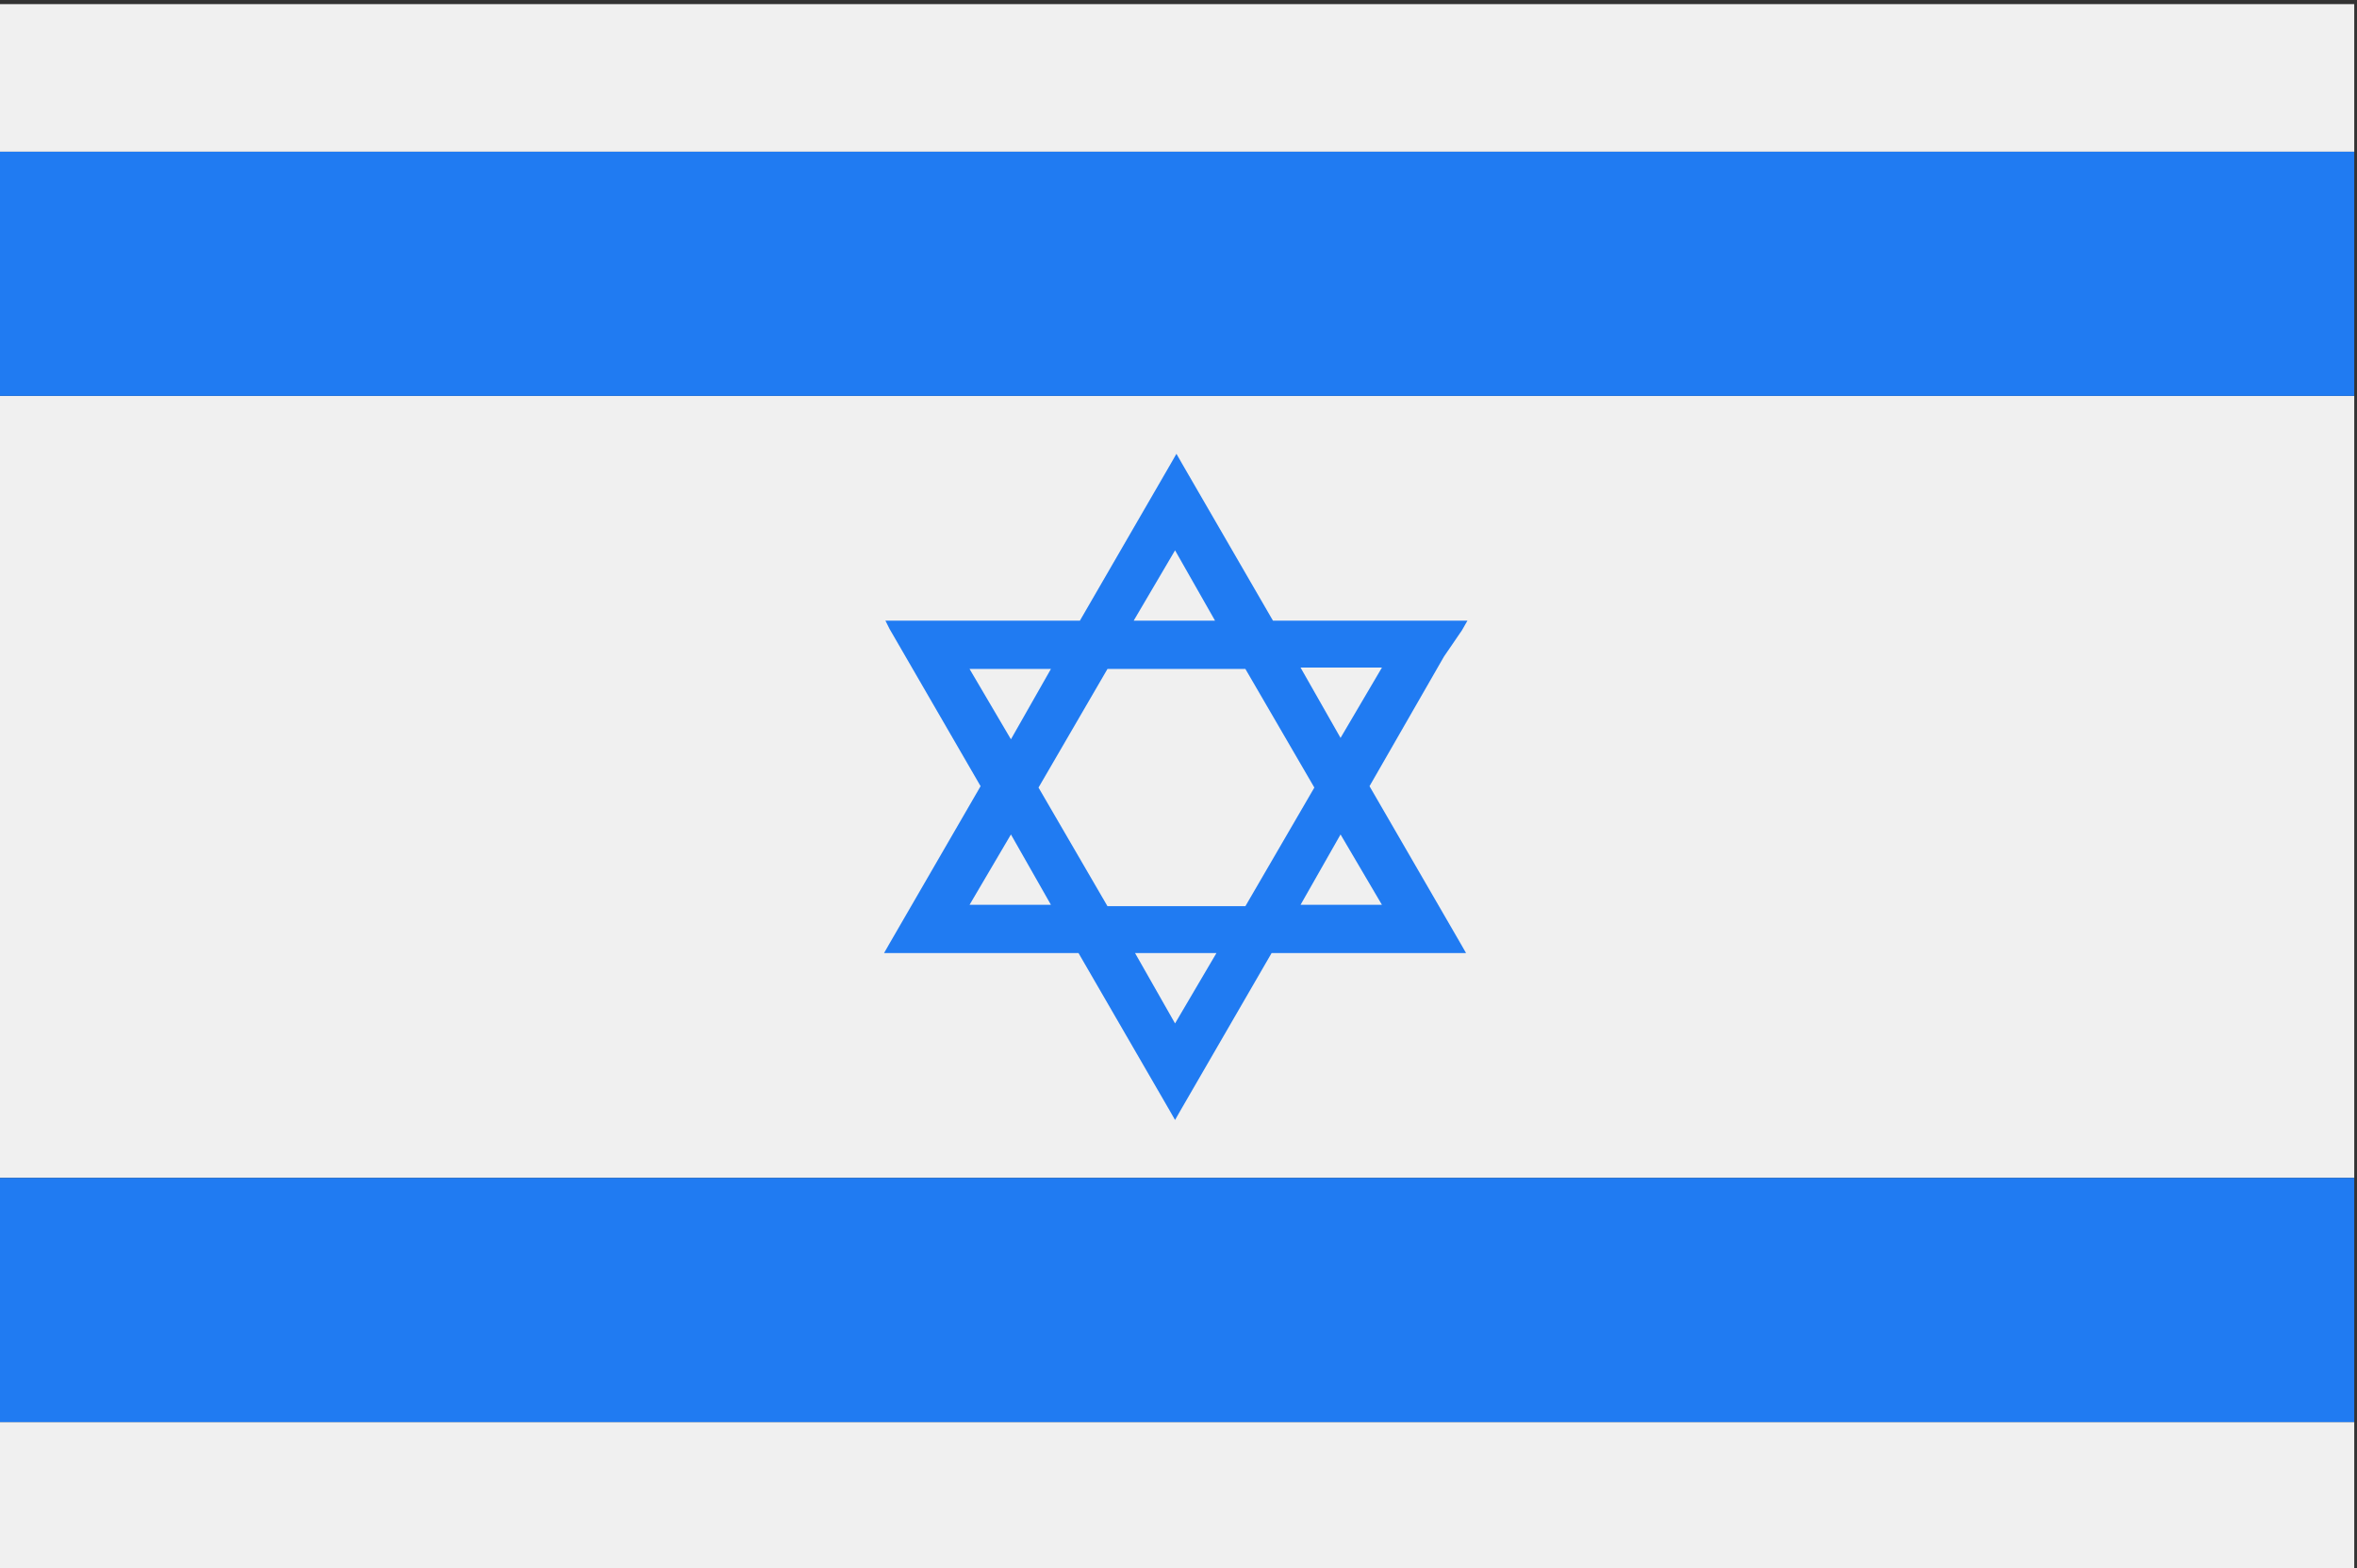
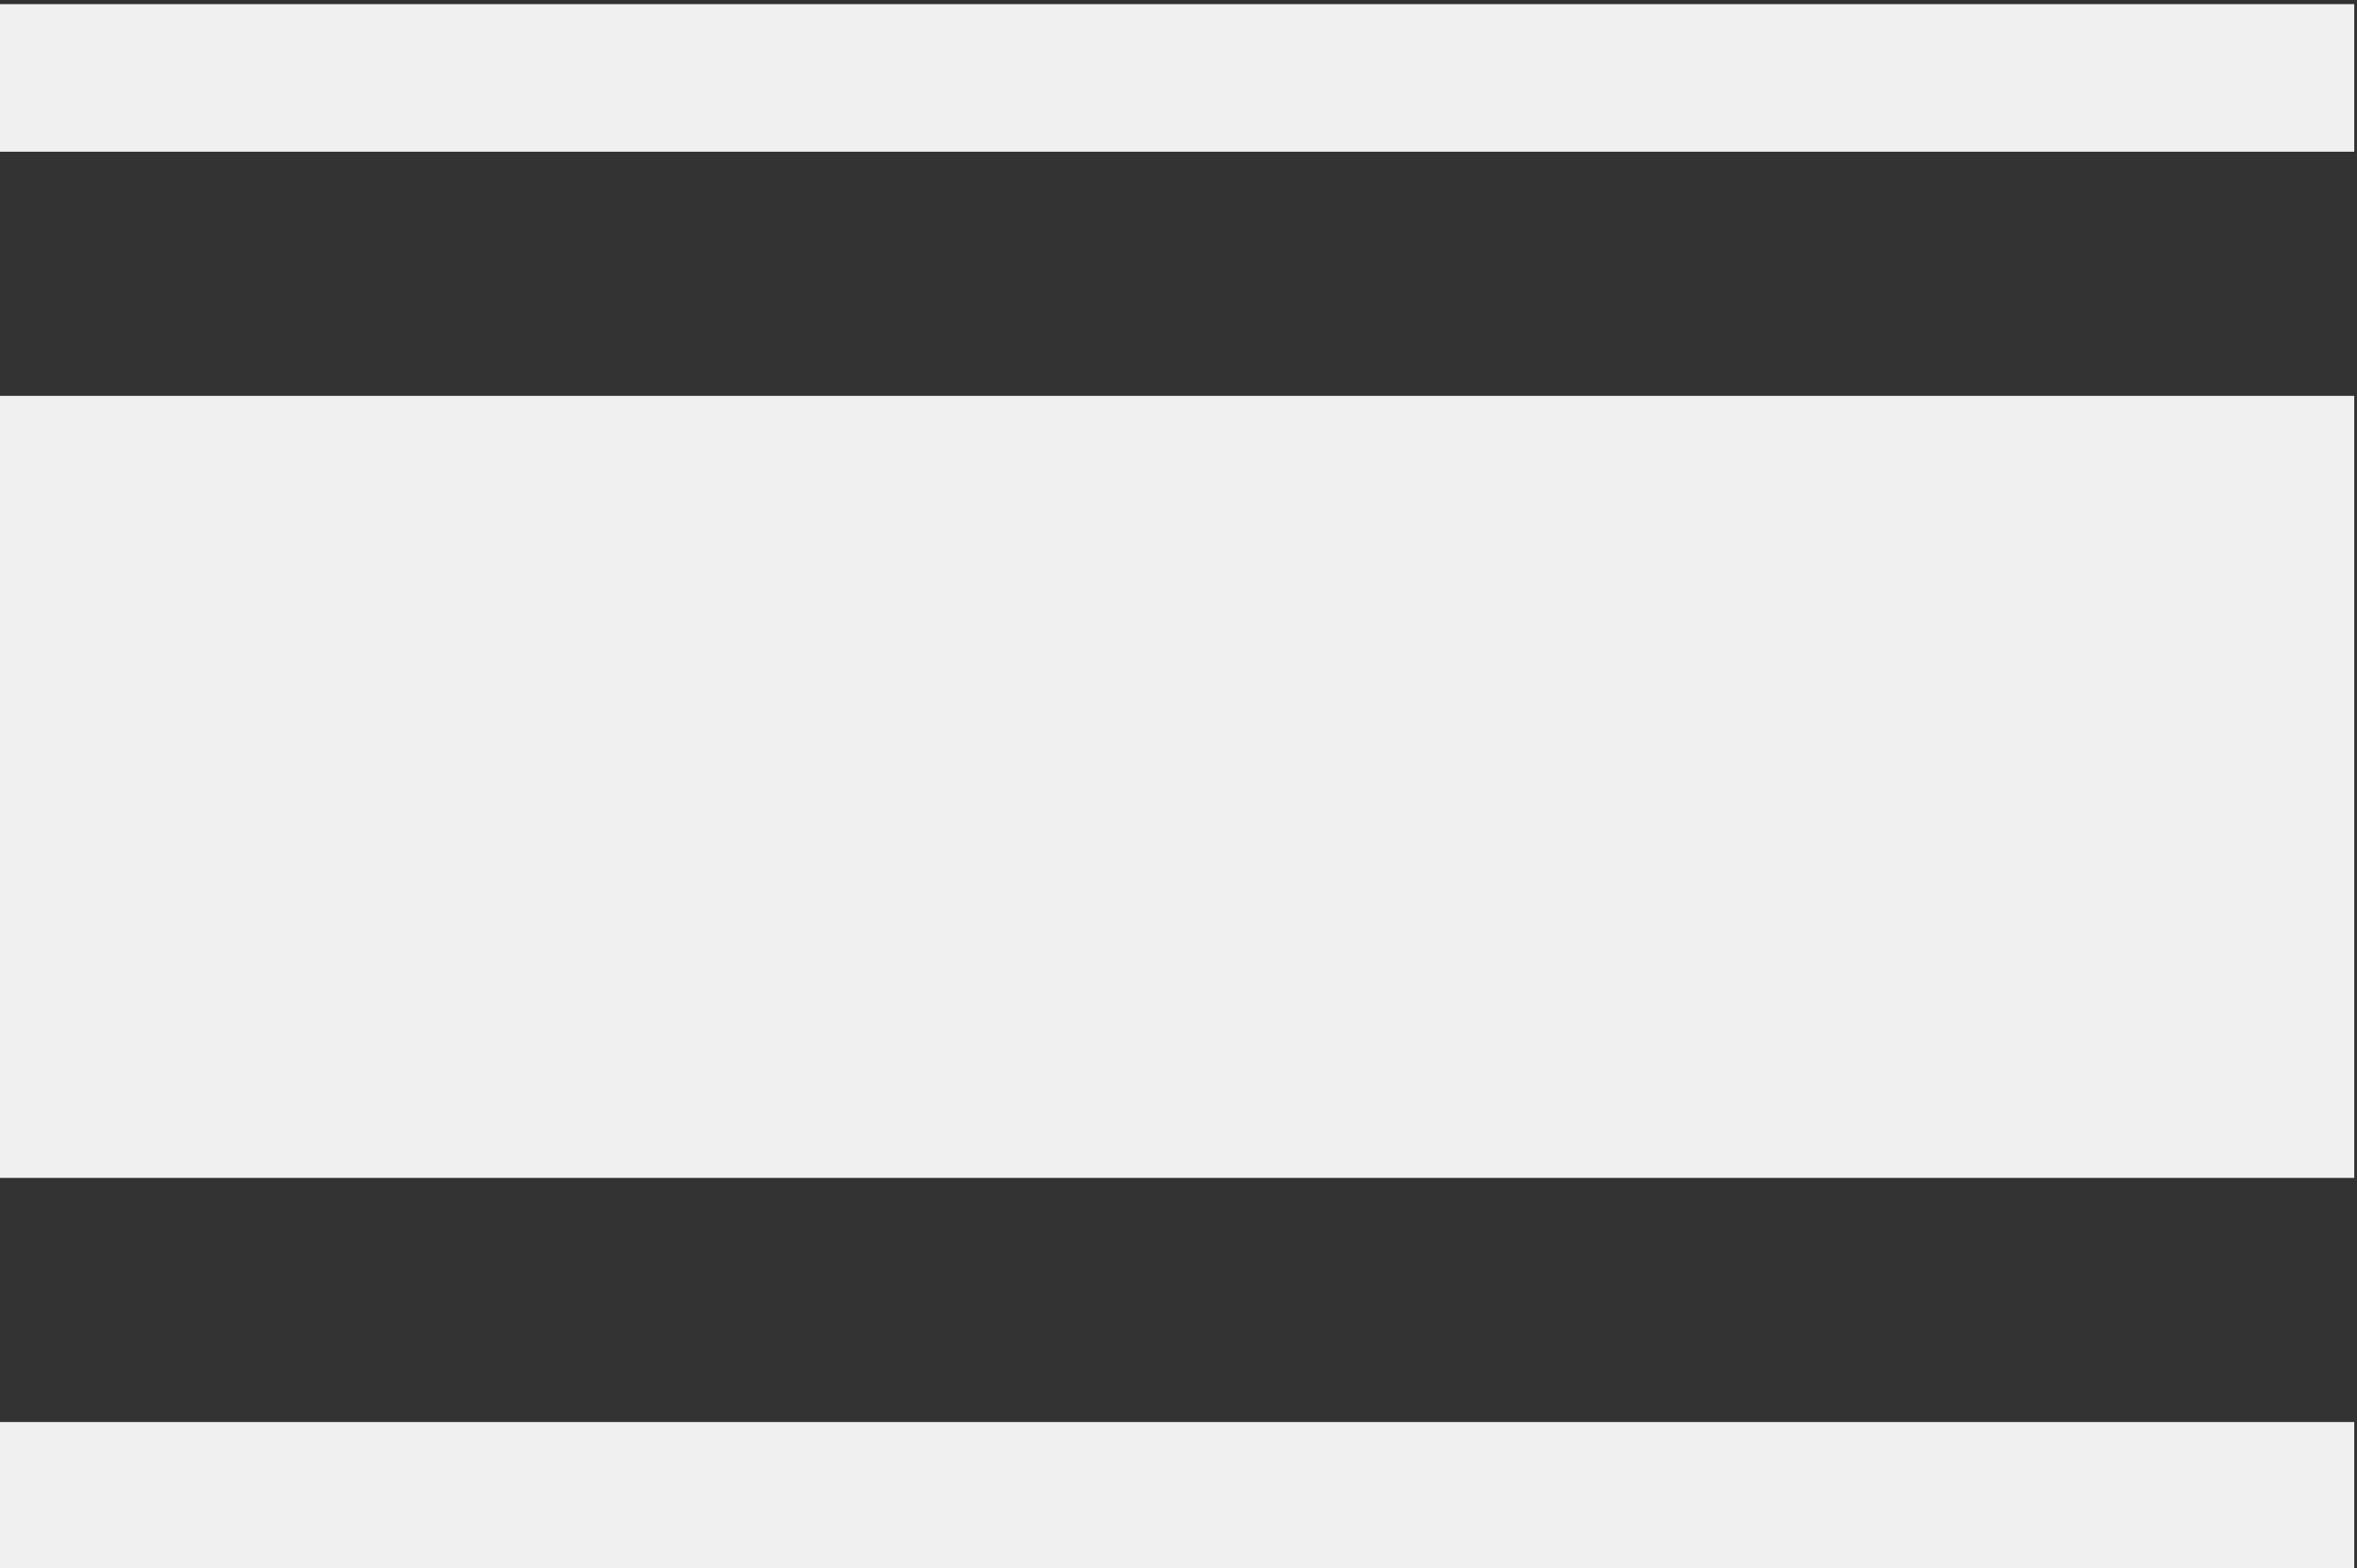
<svg xmlns="http://www.w3.org/2000/svg" version="1.1" id="Layer_1" x="0px" y="0px" viewBox="0 0 170.9 113.7" style="enable-background:new 0 0 170.9 113.7;" xml:space="preserve">
  <rect x="0" y="0" width="170.9" height="113.7" fill="#333333" stroke="none" />
  <style type="text/css"> .st0{fill:#F0F0F0;} .st1{fill:#207BF2;} </style>
  <g>
    <path class="st0" d="M-0.2,0.3h170.9V11H-0.2V0.3L-0.2,0.3z M170.7,28.7v56.7H-0.2V28.7H170.7L170.7,28.7z M170.7,103.1v10.6H-0.2 v-10.6H170.7L170.7,103.1z" />
-     <path class="st1" d="M85.2,39.9l-3,5.1h5.9L85.2,39.9L85.2,39.9z M-0.2,11h170.9v17.7H-0.2V11L-0.2,11z M-0.2,85.4h170.9v17.7H-0.2 V85.4L-0.2,85.4z M80.3,48.5l-5,8.6l5,8.6h10l5-8.6l-5-8.6H80.3L80.3,48.5z M73.3,60.5l-3,5.1h5.9L73.3,60.5L73.3,60.5z M94.3,65.6 h5.9l-3-5.1L94.3,65.6L94.3,65.6z M85.2,74.2l3-5.1h-5.9L85.2,74.2L85.2,74.2z M97.2,53.5l3-5.1h-5.9L97.2,53.5L97.2,53.5z M76.2,48.5h-5.9l3,5.1L76.2,48.5L76.2,48.5z M104.7,47.6L99.3,57l5.5,9.5v0l1.1,1.9l0.4,0.7h-0.9h-2.2h-11l-5.5,9.5l-1.1,1.9 l-0.4,0.7l-0.4-0.7l-1.1-1.9l-5.5-9.5h-11h-2.2h-0.9l0.4-0.7l1.1-1.9v0l5.5-9.5l-5.5-9.5v0l-1.1-1.9L64.2,45h0.9h2.2h11l5.5-9.5 l0,0l1.1-1.9l0.4-0.7l0.4,0.7l1.1,1.9l5.5,9.5h11h2.2h0.9l-0.4,0.7L104.7,47.6L104.7,47.6L104.7,47.6z" />
  </g>
</svg>